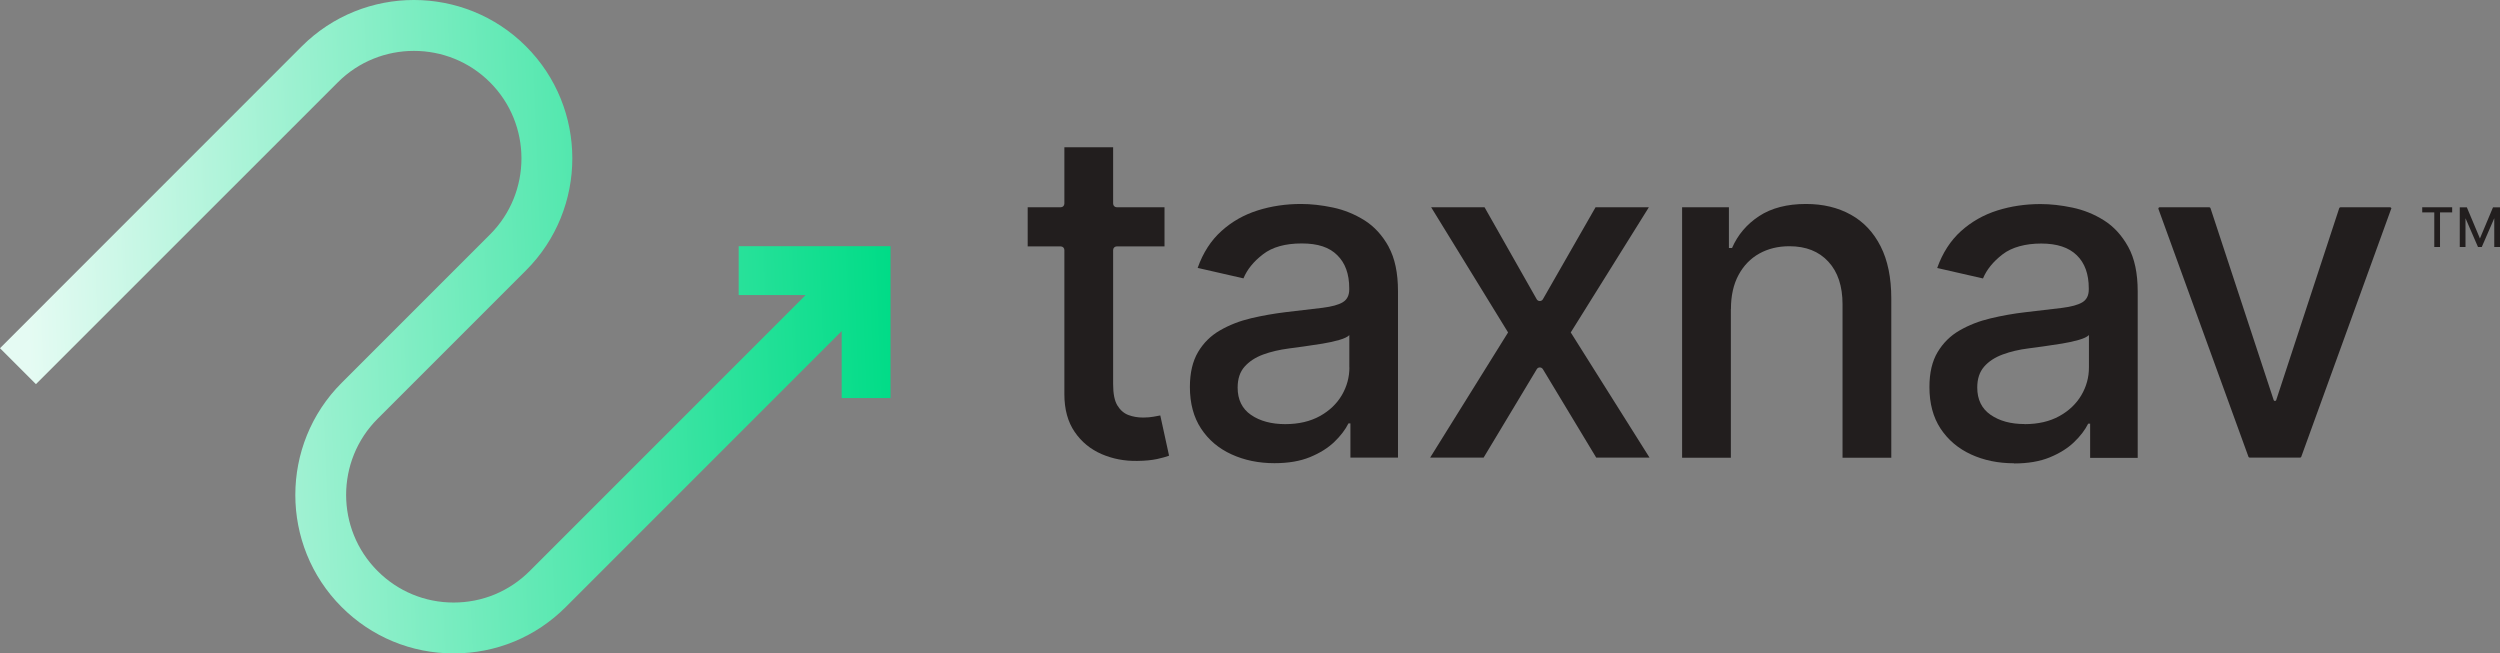
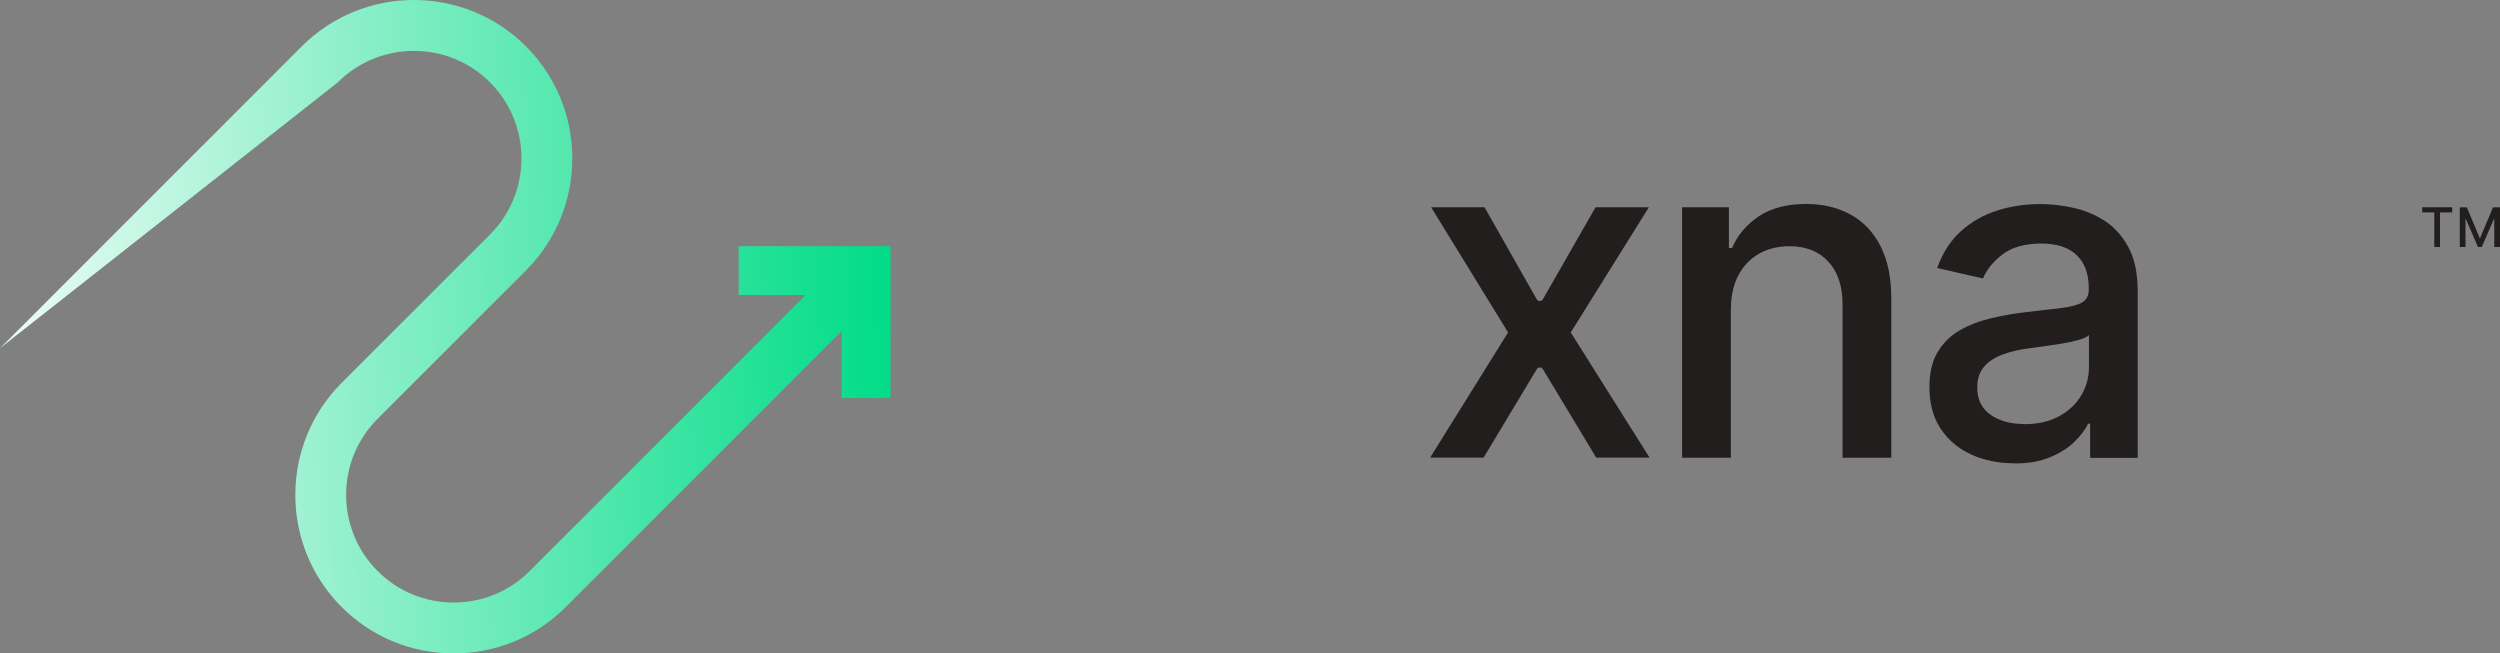
<svg xmlns="http://www.w3.org/2000/svg" id="Layer_1" data-name="Layer 1" viewBox="0 0 296.37 77.46">
  <rect x="0" y="0" width="296.37" height="77.46" fill="#808080" stroke="none" />
  <defs>
    <style>
      .cls-1 {
        fill: url(#linear-gradient);
      }

      .cls-2 {
        fill: #221e1e;
      }
    </style>
    <linearGradient id="linear-gradient" x1="105.67" y1="36.6" x2="3.39" y2="40.62" gradientUnits="userSpaceOnUse">
      <stop offset="0" stop-color="#00dc87" />
      <stop offset="1" stop-color="#e5fbf3" />
    </linearGradient>
  </defs>
  <g>
    <g>
-       <path class="cls-2" d="M137.55,49.25c-.19.04-.46.09-.81.15-.35.06-.75.1-1.22.1-.63,0-1.22-.1-1.75-.3-.53-.2-.97-.58-1.31-1.14-.34-.56-.5-1.4-.5-2.52v-15.9c0-.24.19-.43.43-.43h5.66v-4.64h-5.66c-.24,0-.43-.19-.43-.43v-6.68h-5.78v6.68c0,.24-.19.43-.43.43h-3.92v4.64h3.92c.24,0,.43.19.43.43v17.1c0,1.79.41,3.28,1.22,4.46.81,1.19,1.88,2.06,3.19,2.63,1.32.57,2.73.84,4.25.81.93-.01,1.7-.09,2.32-.22.62-.14,1.1-.27,1.43-.4l-1.04-4.77Z" />
-       <path class="cls-2" d="M164.63,29.26c-.75-1.36-1.71-2.41-2.87-3.14-1.17-.73-2.42-1.24-3.75-1.52-1.33-.28-2.59-.42-3.78-.42-1.79,0-3.5.25-5.12.76-1.62.51-3.06,1.32-4.3,2.44-1.24,1.11-2.19,2.57-2.83,4.38l5.43,1.24c.43-1.04,1.19-1.99,2.31-2.85,1.11-.86,2.64-1.29,4.59-1.29s3.28.46,4.22,1.39c.95.93,1.42,2.24,1.42,3.92v.14c0,.7-.25,1.2-.75,1.51-.5.31-1.31.53-2.42.67-1.11.14-2.55.31-4.33.51-1.4.17-2.78.41-4.14.73-1.35.32-2.58.8-3.67,1.43-1.1.63-1.97,1.49-2.61,2.57-.64,1.08-.97,2.46-.97,4.14,0,1.95.44,3.59,1.32,4.93.88,1.34,2.08,2.36,3.61,3.06s3.22,1.05,5.1,1.05c1.64,0,3.04-.24,4.21-.72,1.17-.48,2.13-1.08,2.88-1.8.75-.72,1.31-1.46,1.68-2.2h.23v4.06h5.64v-19.72c0-2.17-.37-3.93-1.12-5.29ZM159.97,43.55c0,1.17-.3,2.27-.9,3.3-.6,1.02-1.47,1.85-2.61,2.48-1.14.63-2.51.95-4.11.95s-2.98-.36-4.04-1.09c-1.06-.73-1.59-1.81-1.59-3.24,0-1.03.27-1.86.82-2.48.55-.62,1.28-1.1,2.2-1.44.92-.34,1.94-.57,3.06-.72.48-.06,1.07-.14,1.78-.24.71-.1,1.44-.21,2.19-.33.75-.12,1.41-.27,2-.44.59-.17.98-.36,1.19-.57v3.83Z" />
      <path class="cls-2" d="M175.99,24.57l6.18,10.9c.16.29.58.29.74,0l6.24-10.9h6.32l-9.26,14.84,9.34,14.84h-6.32l-6.32-10.48c-.17-.28-.57-.28-.73,0l-6.3,10.48h-6.34l9.24-14.84-9.12-14.84h6.34Z" />
      <path class="cls-2" d="M205.19,36.63v17.63h-5.78v-29.69h5.55v4.83h.37c.68-1.57,1.76-2.83,3.22-3.79,1.46-.95,3.31-1.43,5.54-1.43,2.02,0,3.79.42,5.32,1.27,1.52.84,2.7,2.1,3.54,3.76.84,1.66,1.26,3.72,1.26,6.17v18.88h-5.78v-18.19c0-2.15-.56-3.84-1.68-5.05-1.12-1.22-2.66-1.83-4.62-1.83-1.34,0-2.53.29-3.57.87-1.04.58-1.86,1.43-2.46,2.54-.6,1.11-.9,2.46-.9,4.03Z" />
      <path class="cls-2" d="M238.76,54.92c-1.88,0-3.58-.35-5.1-1.05-1.52-.7-2.72-1.72-3.61-3.06-.88-1.34-1.32-2.98-1.32-4.93,0-1.68.32-3.05.97-4.14.65-1.08,1.51-1.94,2.61-2.57,1.09-.63,2.32-1.11,3.67-1.43,1.35-.32,2.73-.57,4.14-.73,1.78-.21,3.22-.38,4.33-.51,1.11-.14,1.91-.36,2.42-.67.5-.31.75-.81.75-1.51v-.14c0-1.69-.47-3-1.42-3.92-.95-.93-2.36-1.39-4.22-1.39s-3.48.43-4.59,1.29c-1.11.86-1.88,1.81-2.31,2.85l-5.43-1.24c.64-1.8,1.59-3.26,2.83-4.38,1.24-1.11,2.68-1.93,4.3-2.44,1.62-.51,3.33-.76,5.12-.76,1.18,0,2.45.14,3.78.42,1.33.28,2.58.78,3.75,1.52,1.16.73,2.12,1.78,2.87,3.14.75,1.36,1.12,3.12,1.12,5.29v19.72h-5.64v-4.06h-.23c-.37.75-.93,1.48-1.68,2.2-.75.72-1.71,1.32-2.88,1.8-1.17.48-2.58.72-4.21.72ZM240.02,50.28c1.6,0,2.97-.32,4.11-.95,1.14-.63,2.01-1.46,2.61-2.48.6-1.02.9-2.12.9-3.3v-3.83c-.21.21-.6.4-1.19.57-.59.17-1.25.32-2,.44-.75.12-1.48.23-2.19.33-.71.1-1.3.18-1.78.24-1.12.14-2.14.38-3.06.72-.92.34-1.66.82-2.2,1.44-.55.63-.82,1.45-.82,2.48,0,1.43.53,2.51,1.59,3.24,1.06.73,2.4,1.09,4.04,1.09Z" />
-       <path class="cls-2" d="M283.46,24.78l-10.65,29.37c-.02.06-.08.1-.15.1h-5.96c-.07,0-.13-.04-.15-.1l-10.67-29.37c-.04-.1.04-.21.15-.21h5.87c.07,0,.13.04.15.11l7.49,22.75c.05.14.25.14.3,0,2.49-7.58,4.98-15.17,7.47-22.75.02-.06.08-.11.15-.11h5.87c.11,0,.19.11.15.21Z" />
    </g>
    <path class="cls-2" d="M287.15,25.18v-.61h3.55v.61h-3.55ZM288.58,29.28v-4.37h.68v4.37h-.68ZM291.6,29.28v-4.7h.68v4.7h-.68ZM293.76,29.28l-2.04-4.7h.72l1.55,3.69,1.55-3.69h.71l-2.04,4.7h-.44ZM295.69,29.28v-4.7h.68v4.7h-.68Z" />
  </g>
-   <path class="cls-1" d="M87.57,29.19v5.79h7.94l-32.71,32.71c-2.41,2.41-5.61,3.74-9.02,3.74s-6.61-1.33-9.02-3.74c-4.97-4.97-4.97-13.07,0-18.04l15.75-15.75h0s1.84-1.84,1.84-1.84c7.33-7.32,7.33-19.25,0-26.57-7.32-7.32-19.24-7.32-26.57,0L0,41.28l4.26,4.26L40.05,9.76c4.97-4.97,13.07-4.97,18.04,0,4.97,4.97,4.97,13.07,0,18.04l-15.75,15.75h0l-1.84,1.84c-7.32,7.32-7.32,19.25,0,26.57,3.55,3.55,8.27,5.5,13.29,5.5s9.74-1.95,13.28-5.5l32.71-32.71v7.94h5.79v-18h-18Z" />
+   <path class="cls-1" d="M87.57,29.19v5.79h7.94l-32.71,32.71c-2.41,2.41-5.61,3.74-9.02,3.74s-6.61-1.33-9.02-3.74c-4.97-4.97-4.97-13.07,0-18.04l15.75-15.75h0s1.84-1.84,1.84-1.84c7.33-7.32,7.33-19.25,0-26.57-7.32-7.32-19.24-7.32-26.57,0L0,41.28L40.05,9.76c4.97-4.97,13.07-4.97,18.04,0,4.97,4.97,4.97,13.07,0,18.04l-15.75,15.75h0l-1.84,1.84c-7.32,7.32-7.32,19.25,0,26.57,3.55,3.55,8.27,5.5,13.29,5.5s9.74-1.95,13.28-5.5l32.71-32.71v7.94h5.79v-18h-18Z" />
</svg>